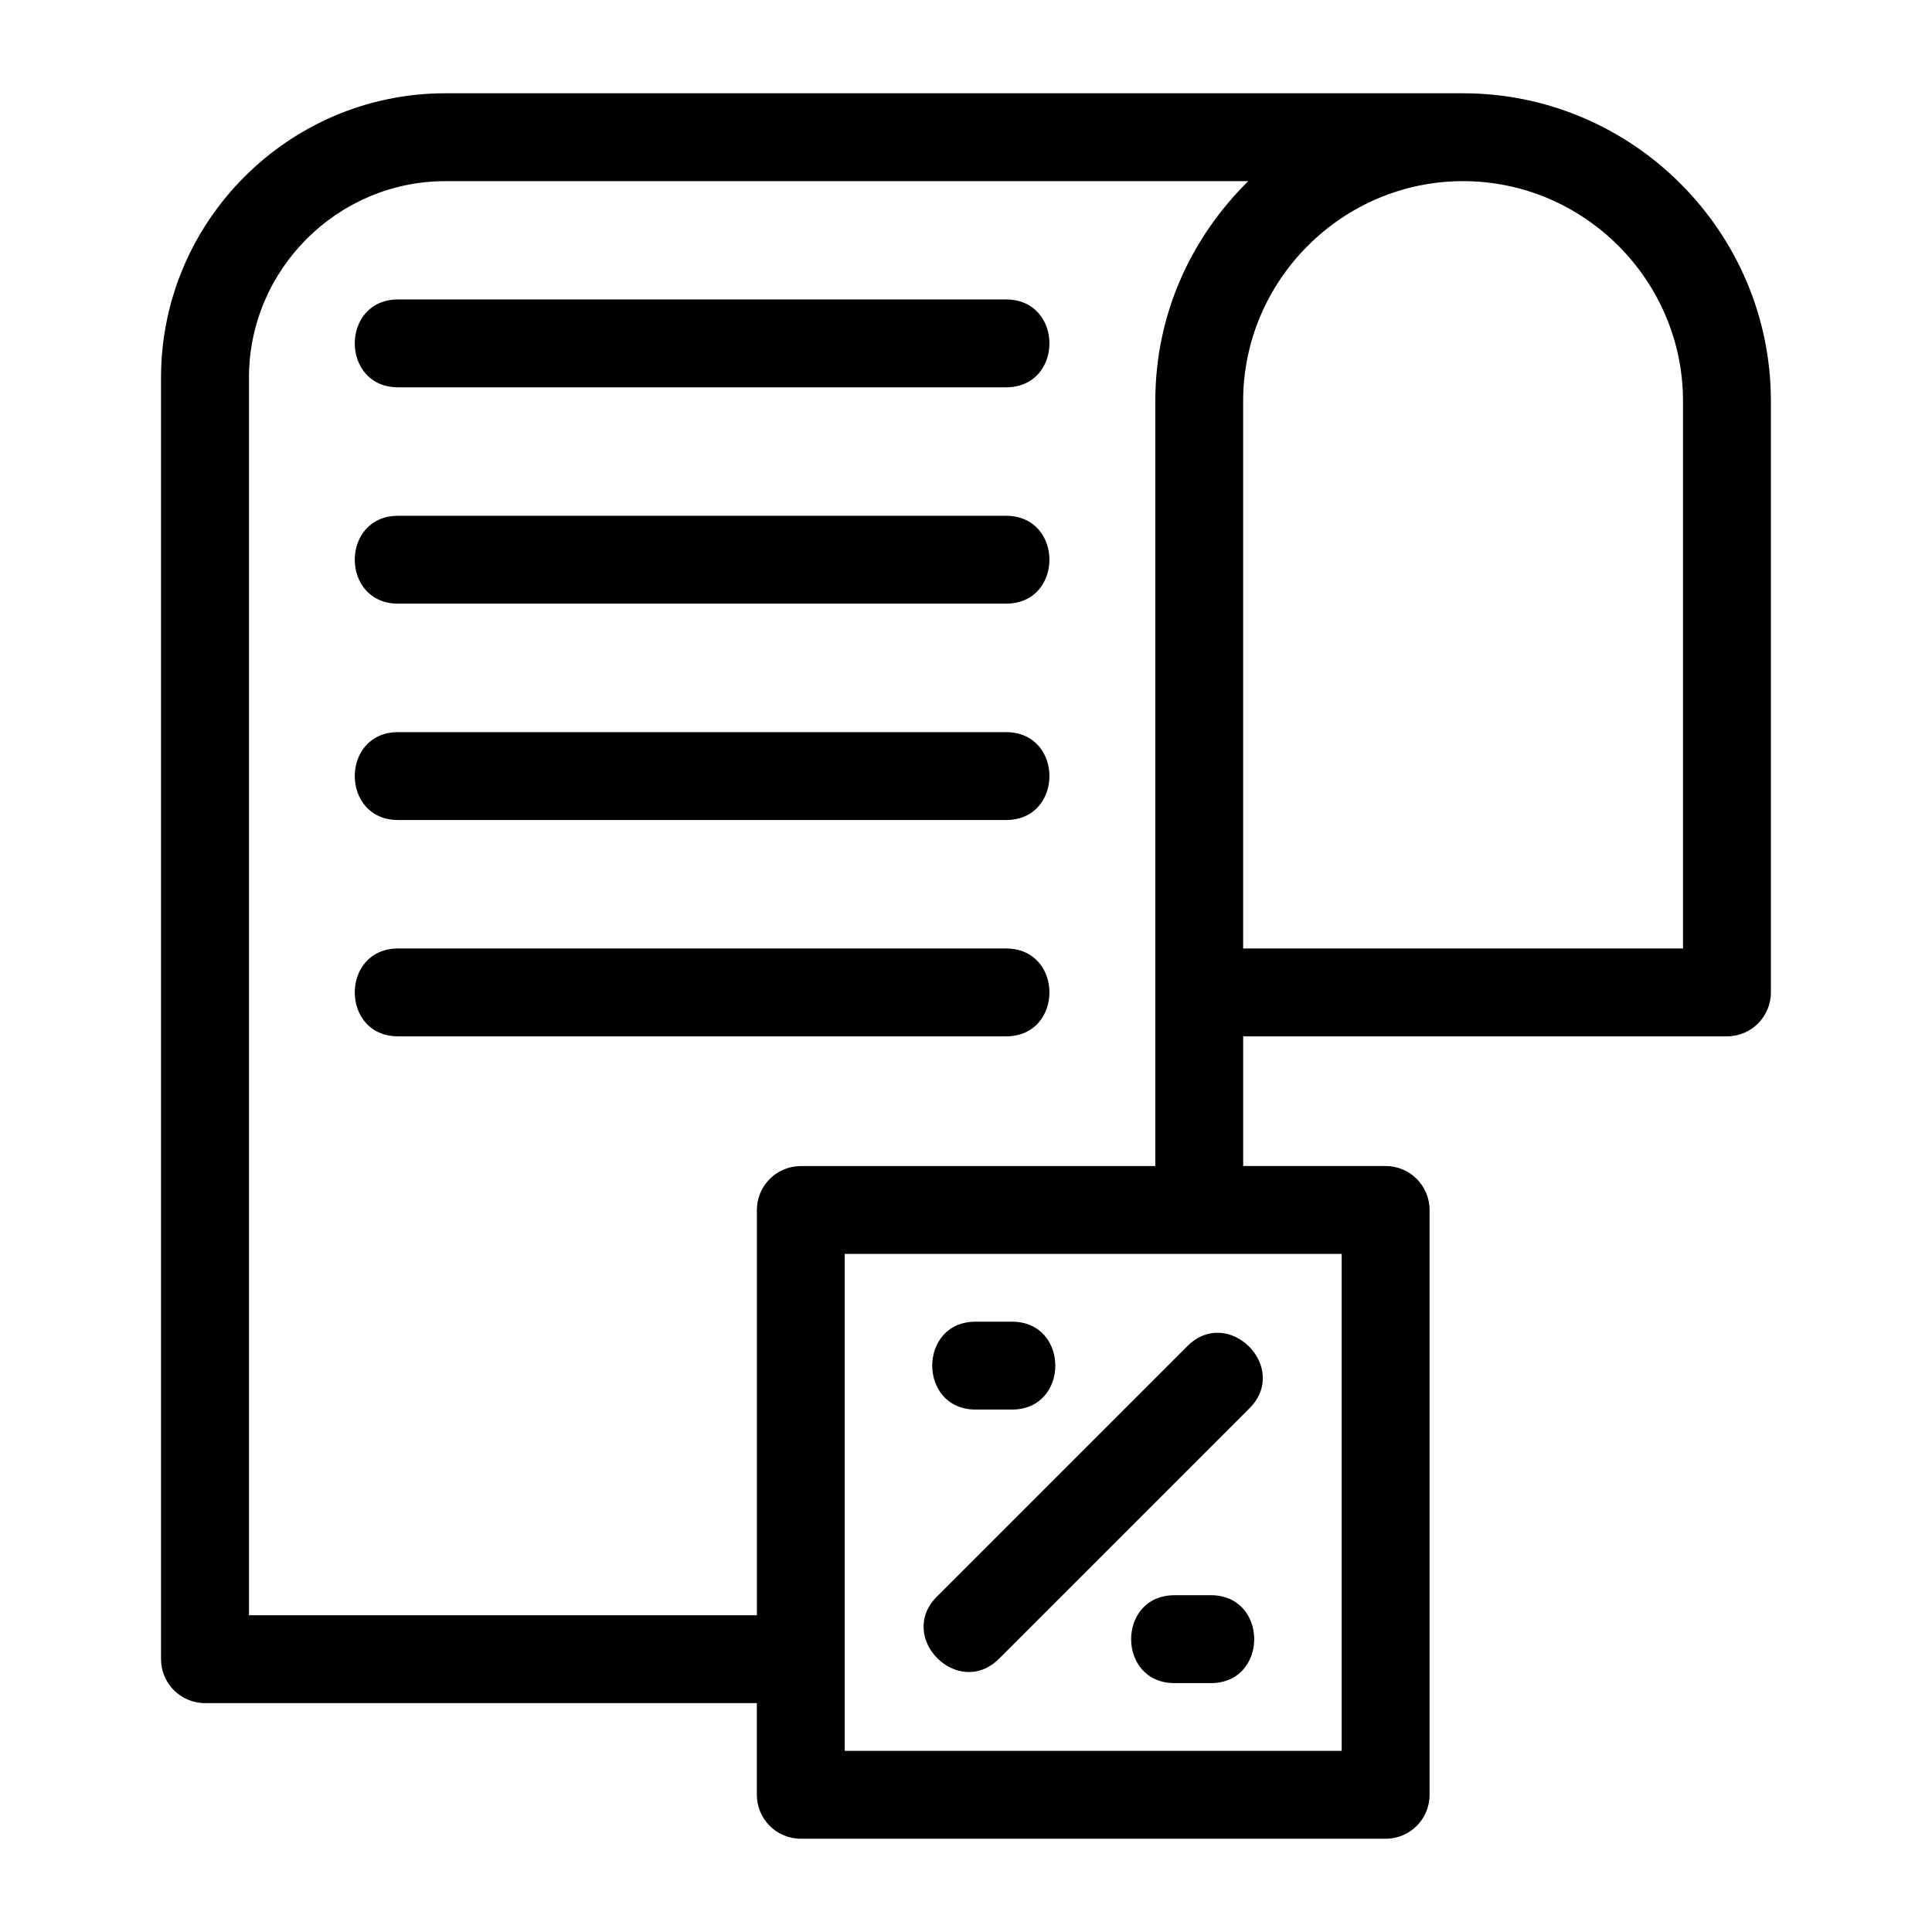
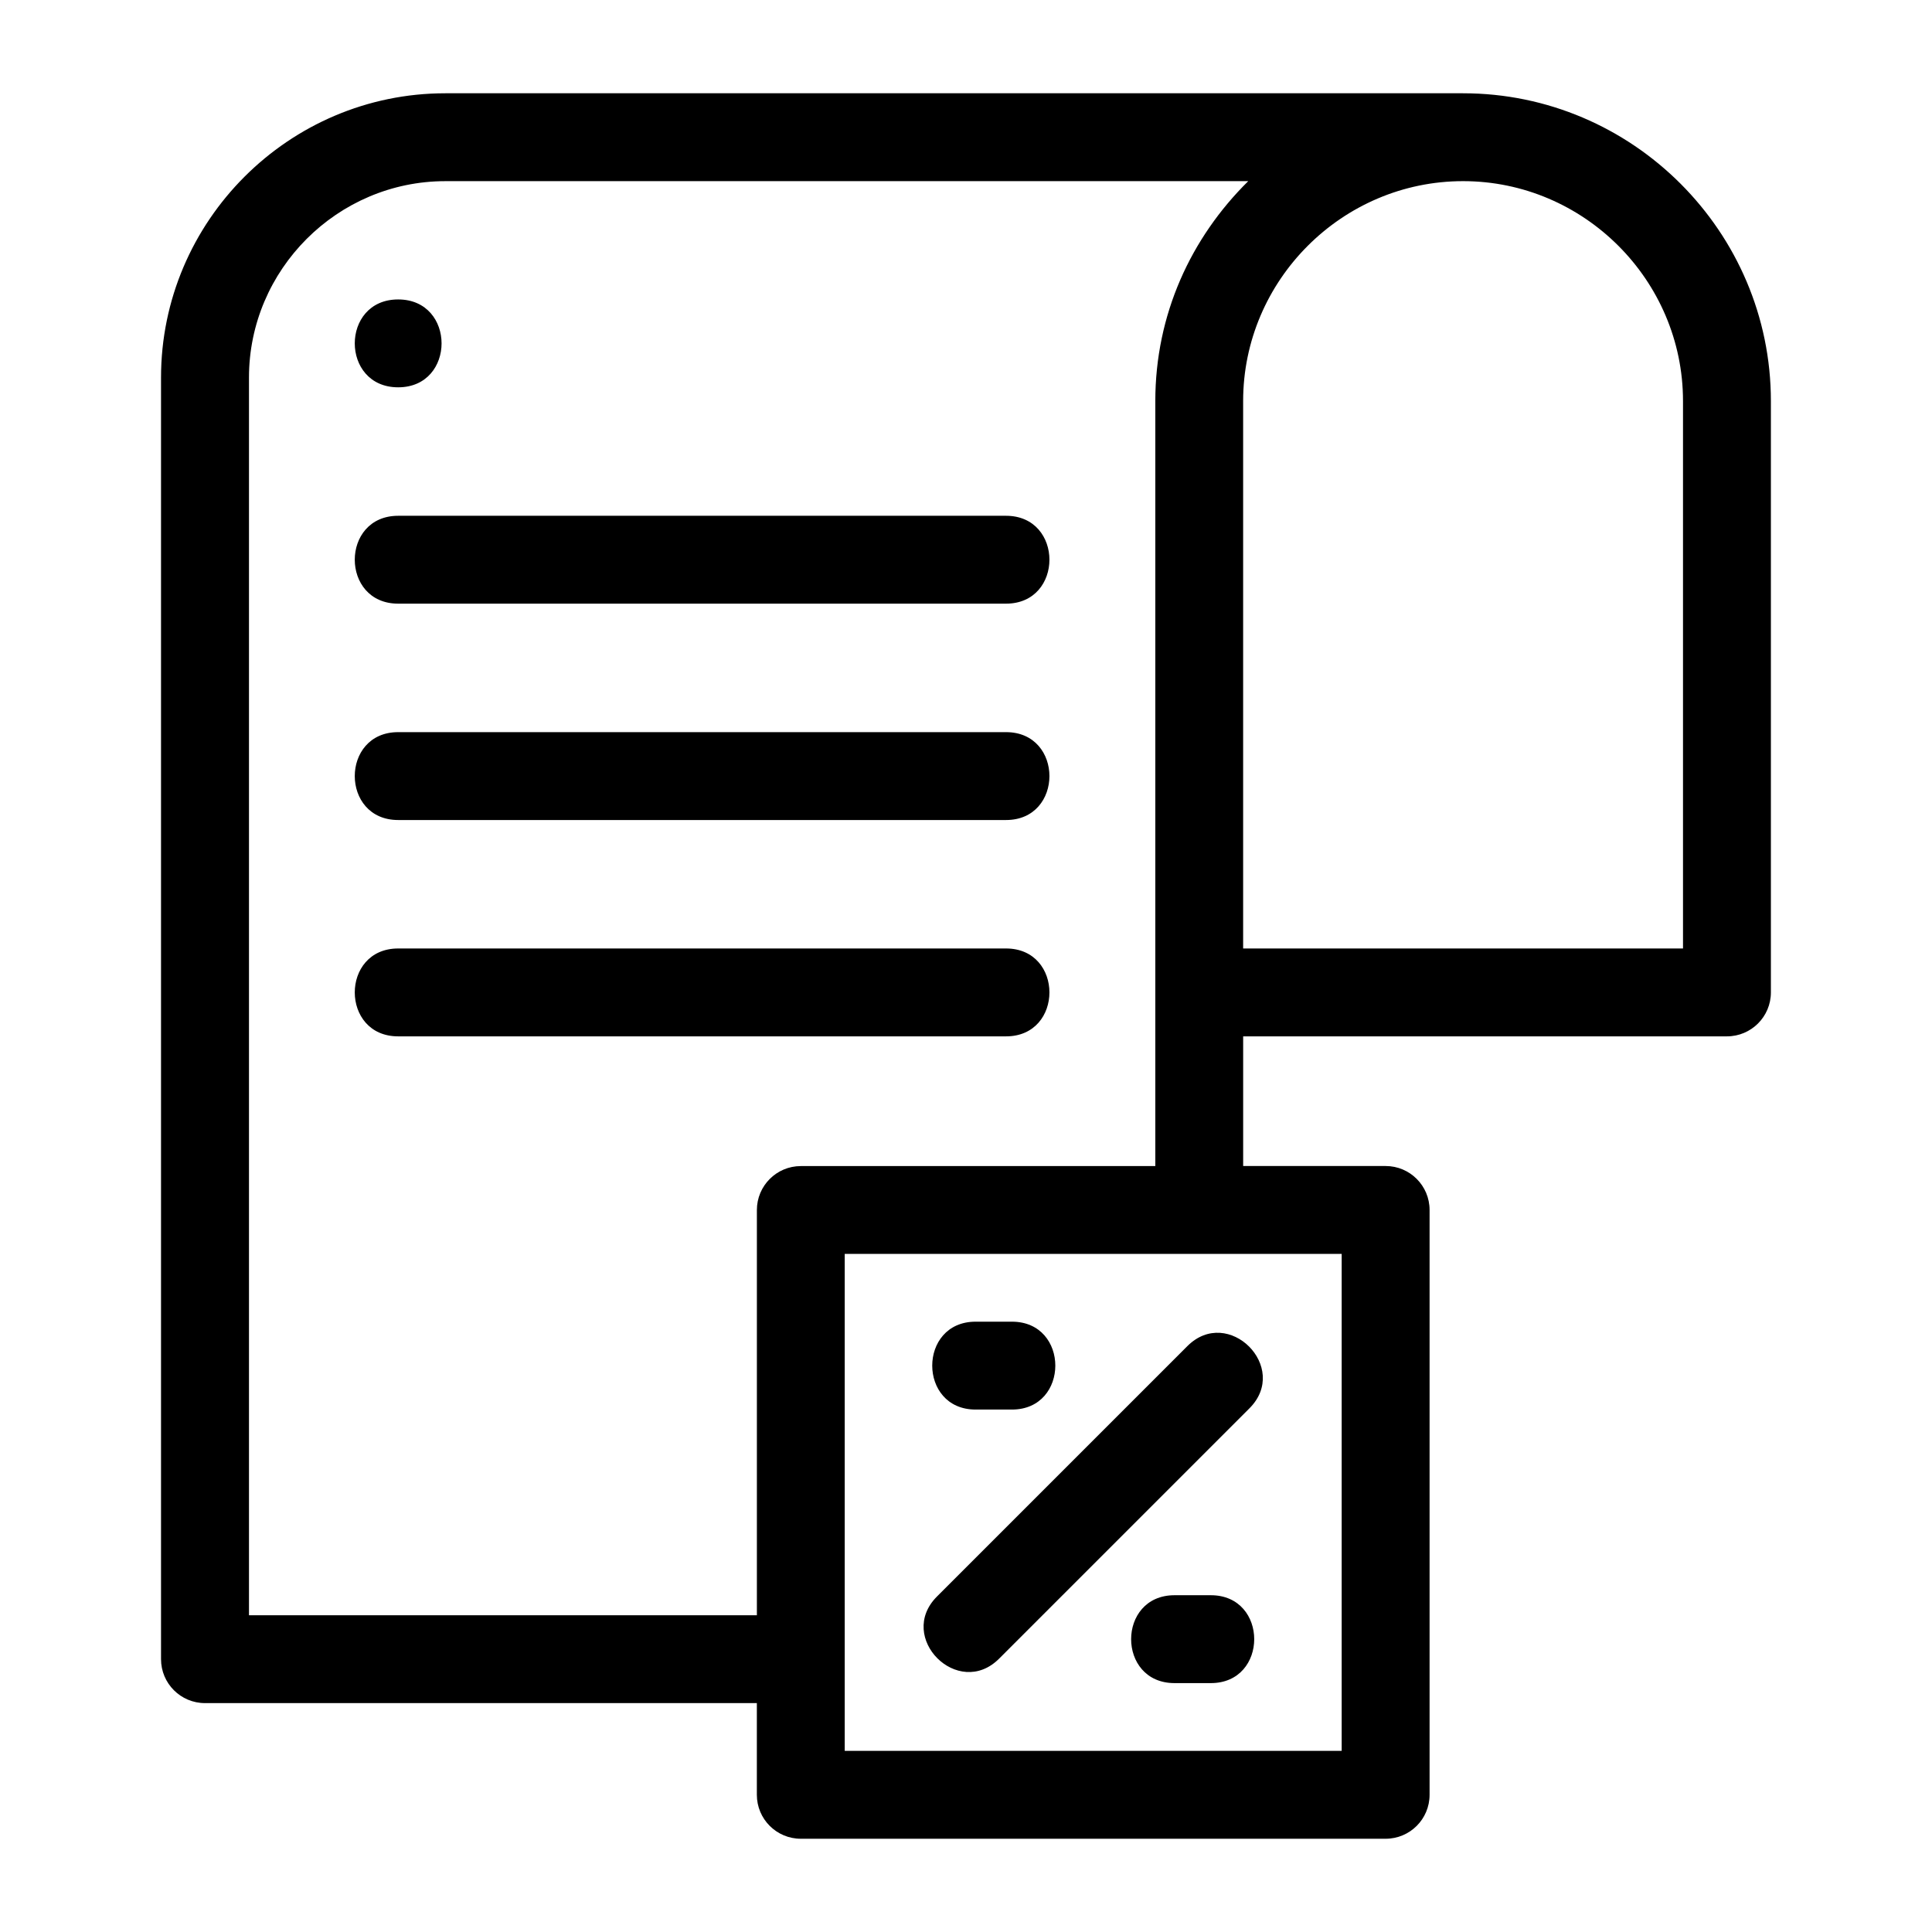
<svg xmlns="http://www.w3.org/2000/svg" fill="#000000" width="800px" height="800px" version="1.1" viewBox="144 144 512 512">
-   <path d="m450.17 453.01v-202.72c0-22.938 9.414-43.25 24.625-58.281h-212.77c-28.598 0-52.043 23.438-52.043 52.039v328.01h134.6v-107.39c0-6.426 5.219-11.645 11.645-11.645h93.949zm5.086 137.03c-15.328 0-15.328-23.289 0-23.289h9.629c15.328 0 15.328 23.289 0 23.289zm-43.082-95.781c15.328 0 15.328 23.289 0 23.289h-9.629c-15.328 0-15.328-23.289 0-23.289zm46.484 6.481c10.836-10.836 27.301 5.629 16.465 16.473l-66.348 66.348c-10.844 10.844-27.309-5.625-16.473-16.465zm-114.09 94.602h-146.25c-6.426 0-11.645-5.211-11.645-11.645v-339.65c0-41.457 33.875-75.328 75.336-75.328h269.72c44.891 0 81.574 36.684 81.574 81.57v156.71c0 6.434-5.219 11.645-11.645 11.645h-128.21v34.363h37.758c6.434 0 11.645 5.219 11.645 11.645v154.99c0 6.434-5.211 11.645-11.645 11.645h-154.99c-6.426 0-11.645-5.211-11.645-11.645v-24.301zm154.99-119.04h-131.7v131.7h131.7zm-250.04-229.66c-15.336 0-15.336-23.285 0-23.285h161.09c15.336 0 15.336 23.285 0 23.285zm0 57.332c-15.336 0-15.336-23.285 0-23.285h161.09c15.336 0 15.336 23.285 0 23.285zm0 57.34c-15.336 0-15.336-23.289 0-23.289h161.09c15.336 0 15.336 23.289 0 23.289zm0 57.332c-15.336 0-15.336-23.289 0-23.289h161.09c15.336 0 15.336 23.289 0 23.289zm282.21-226.64c-32.027 0-58.285 26.254-58.285 58.281v145.07h116.57v-145.07c0-32.031-26.254-58.281-58.285-58.281z" />
+   <path d="m450.17 453.01v-202.72c0-22.938 9.414-43.25 24.625-58.281h-212.77c-28.598 0-52.043 23.438-52.043 52.039v328.01h134.6v-107.39c0-6.426 5.219-11.645 11.645-11.645h93.949zm5.086 137.03c-15.328 0-15.328-23.289 0-23.289h9.629c15.328 0 15.328 23.289 0 23.289zm-43.082-95.781c15.328 0 15.328 23.289 0 23.289h-9.629c-15.328 0-15.328-23.289 0-23.289zm46.484 6.481c10.836-10.836 27.301 5.629 16.465 16.473l-66.348 66.348c-10.844 10.844-27.309-5.625-16.473-16.465zm-114.09 94.602h-146.25c-6.426 0-11.645-5.211-11.645-11.645v-339.65c0-41.457 33.875-75.328 75.336-75.328h269.72c44.891 0 81.574 36.684 81.574 81.57v156.71c0 6.434-5.219 11.645-11.645 11.645h-128.21v34.363h37.758c6.434 0 11.645 5.219 11.645 11.645v154.99c0 6.434-5.211 11.645-11.645 11.645h-154.99c-6.426 0-11.645-5.211-11.645-11.645v-24.301zm154.99-119.04h-131.7v131.7h131.7zm-250.04-229.66c-15.336 0-15.336-23.285 0-23.285c15.336 0 15.336 23.285 0 23.285zm0 57.332c-15.336 0-15.336-23.285 0-23.285h161.09c15.336 0 15.336 23.285 0 23.285zm0 57.34c-15.336 0-15.336-23.289 0-23.289h161.09c15.336 0 15.336 23.289 0 23.289zm0 57.332c-15.336 0-15.336-23.289 0-23.289h161.09c15.336 0 15.336 23.289 0 23.289zm282.21-226.64c-32.027 0-58.285 26.254-58.285 58.281v145.07h116.57v-145.07c0-32.031-26.254-58.281-58.285-58.281z" />
</svg>